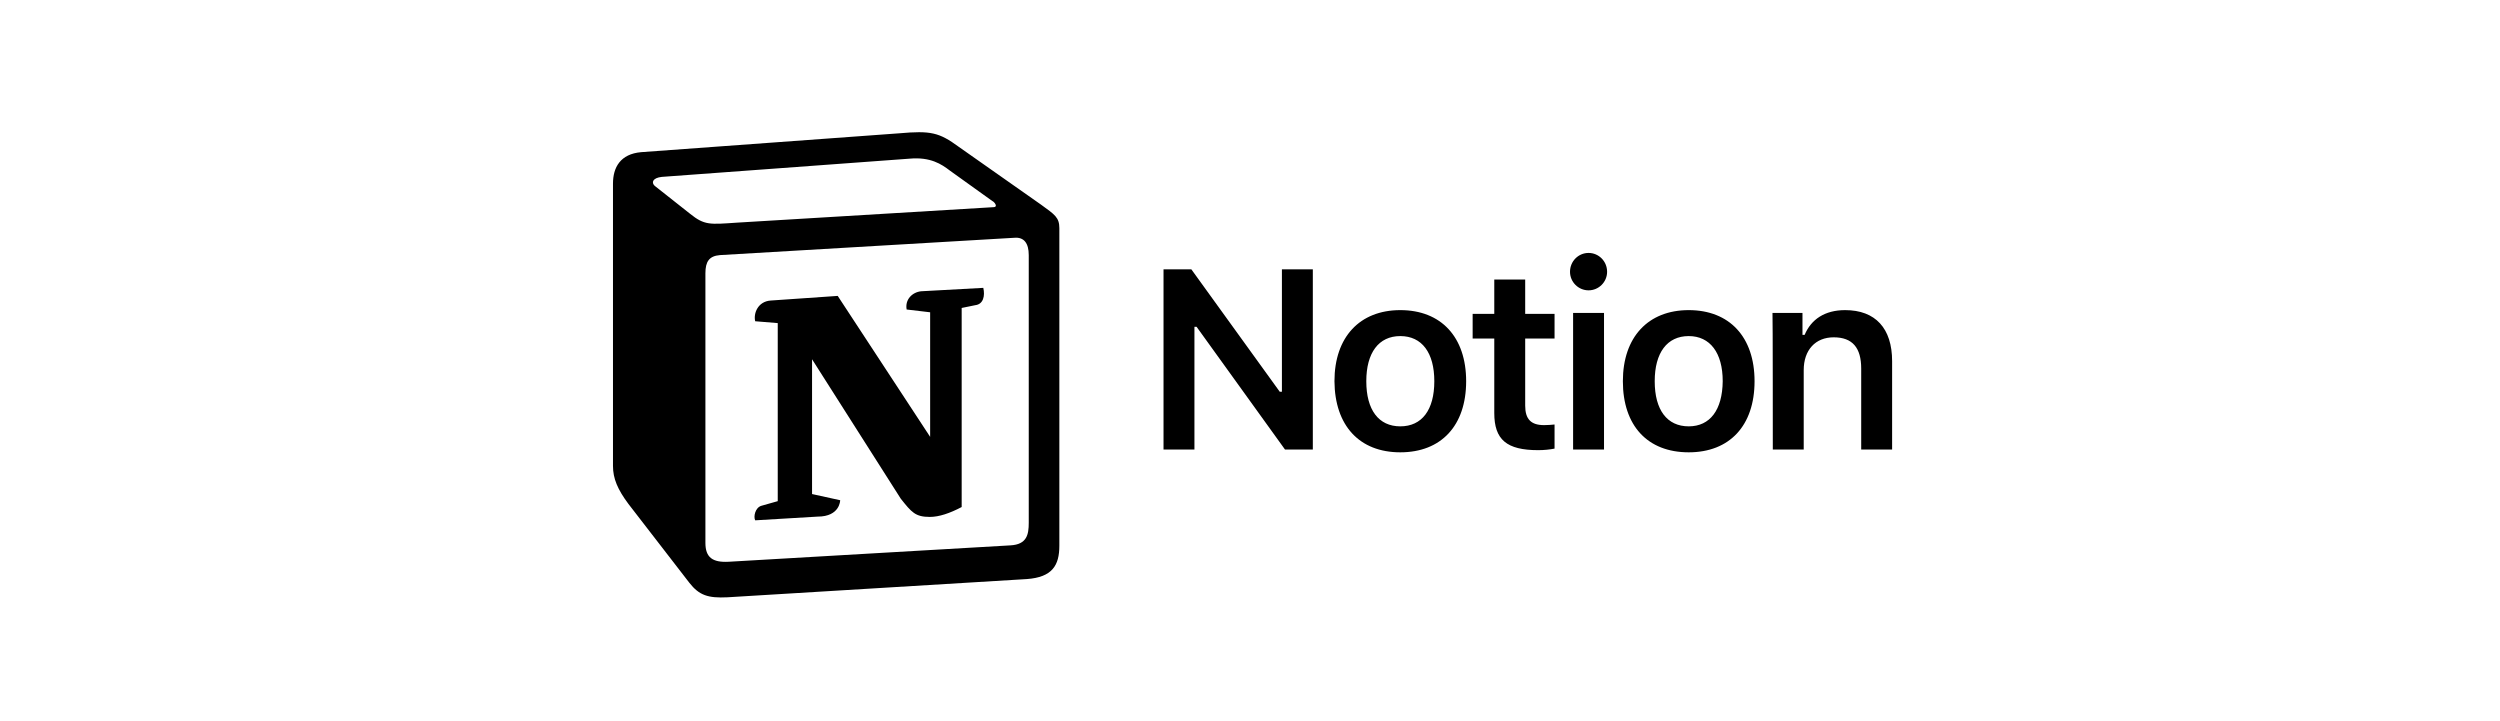
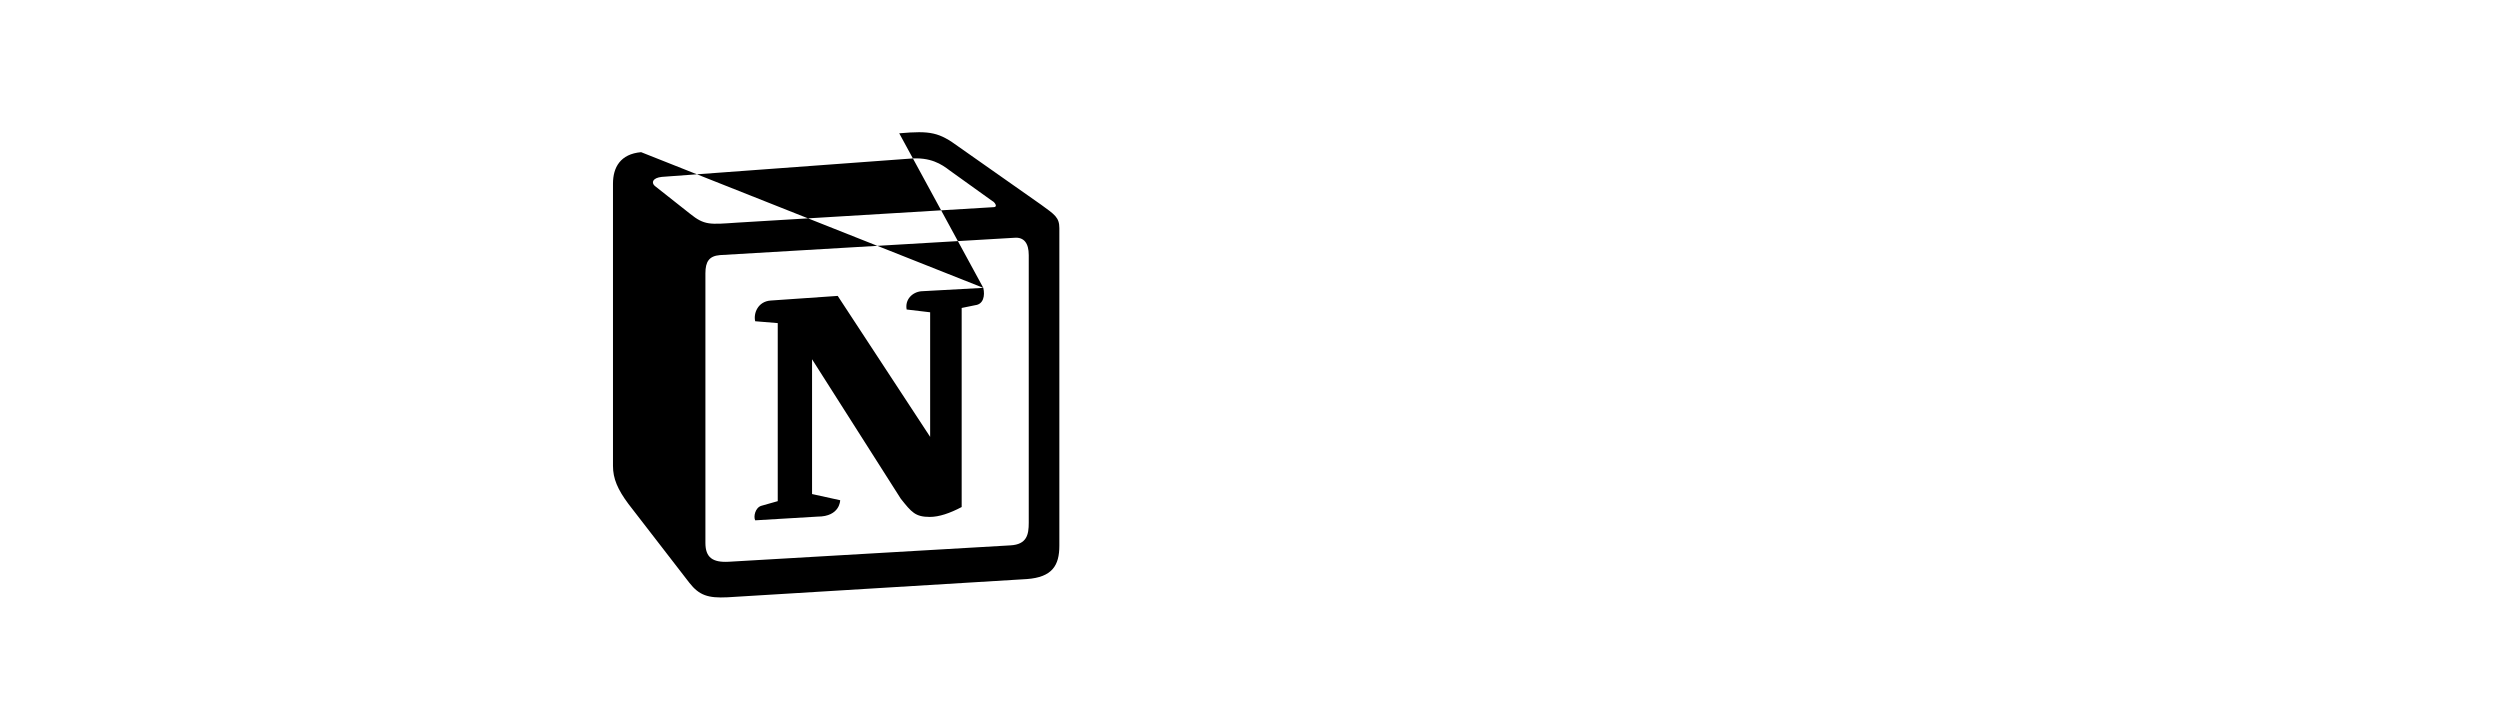
<svg xmlns="http://www.w3.org/2000/svg" width="208" height="60" viewBox="0 0 208 60" fill="none">
-   <rect width="208" height="60" fill="white" />
-   <path d="M99.377 37.401V27.191H99.557L106.912 37.401H109.227V22.407H106.655V32.592H106.475L99.119 22.407H96.805V37.401H99.377ZM116.505 37.633C119.9 37.633 121.984 35.421 121.984 31.717C121.984 28.04 119.9 25.802 116.505 25.802C113.136 25.802 111.027 28.04 111.027 31.717C111.053 35.421 113.111 37.633 116.505 37.633ZM116.505 35.472C114.705 35.472 113.676 34.109 113.676 31.717C113.676 29.351 114.705 27.962 116.505 27.962C118.306 27.962 119.335 29.351 119.335 31.717C119.335 34.109 118.306 35.472 116.505 35.472ZM124.324 23.256V26.111H122.524V28.168H124.324V34.367C124.324 36.578 125.353 37.453 127.976 37.453C128.465 37.453 128.953 37.401 129.339 37.324V35.318C129.031 35.344 128.825 35.37 128.465 35.37C127.385 35.37 126.896 34.881 126.896 33.749V28.168H129.339V26.111H126.896V23.256H124.324ZM130.882 37.401H133.454V26.034H130.882V37.401ZM132.168 24.156C133.017 24.156 133.711 23.462 133.711 22.613C133.711 21.738 133.017 21.044 132.168 21.044C131.32 21.044 130.625 21.738 130.625 22.613C130.625 23.462 131.32 24.156 132.168 24.156ZM140.501 37.633C143.896 37.633 145.979 35.421 145.979 31.717C145.979 28.04 143.896 25.802 140.501 25.802C137.132 25.802 135.023 28.04 135.023 31.717C135.023 35.421 137.081 37.633 140.501 37.633ZM140.501 35.472C138.701 35.472 137.672 34.109 137.672 31.717C137.672 29.351 138.701 27.962 140.501 27.962C142.276 27.962 143.33 29.351 143.33 31.717C143.305 34.109 142.276 35.472 140.501 35.472ZM147.497 37.401H150.069V30.792C150.069 29.12 151.046 28.065 152.563 28.065C154.132 28.065 154.852 28.94 154.852 30.663V37.401H157.424V30.046C157.424 27.32 156.035 25.802 153.515 25.802C151.818 25.802 150.686 26.574 150.146 27.86H149.966V26.034H147.471C147.497 26.034 147.497 37.401 147.497 37.401Z" fill="black" />
-   <path fill-rule="evenodd" clip-rule="evenodd" d="M57.404 17.778C58.613 18.755 59.05 18.678 61.313 18.524L82.634 17.238C83.097 17.238 82.712 16.775 82.557 16.723L79.008 14.177C78.339 13.663 77.413 13.046 75.69 13.2L55.064 14.717C54.318 14.794 54.163 15.18 54.472 15.463L57.404 17.778ZM58.69 22.741V45.169C58.69 46.377 59.282 46.815 60.645 46.737L84.075 45.374C85.438 45.297 85.592 44.474 85.592 43.497V21.224C85.592 20.247 85.206 19.707 84.383 19.784L59.899 21.224C58.999 21.301 58.69 21.764 58.69 22.741ZM81.811 23.95C81.966 24.619 81.811 25.313 81.143 25.391L80.011 25.622V42.185C79.034 42.7 78.133 43.008 77.362 43.008C76.153 43.008 75.844 42.622 74.944 41.491L67.563 29.891V41.105L69.903 41.619C69.903 41.619 69.903 42.982 68.026 42.982L62.831 43.291C62.676 42.982 62.831 42.236 63.345 42.082L64.708 41.696V26.882L62.831 26.728C62.676 26.059 63.062 25.082 64.117 25.005L69.698 24.619L77.388 36.347V25.982L75.433 25.751C75.279 24.928 75.896 24.31 76.642 24.233L81.811 23.95ZM53.34 12.66L74.816 11.091C77.439 10.859 78.133 11.014 79.779 12.223L86.621 17.032C87.752 17.855 88.138 18.086 88.138 18.987V45.4C88.138 47.046 87.547 48.023 85.438 48.178L60.516 49.695C58.921 49.772 58.176 49.541 57.353 48.486L52.286 41.928C51.386 40.719 51 39.819 51 38.764V15.283C51 13.92 51.617 12.814 53.34 12.66Z" fill="black" />
+   <path fill-rule="evenodd" clip-rule="evenodd" d="M57.404 17.778C58.613 18.755 59.05 18.678 61.313 18.524L82.634 17.238C83.097 17.238 82.712 16.775 82.557 16.723L79.008 14.177C78.339 13.663 77.413 13.046 75.69 13.2L55.064 14.717C54.318 14.794 54.163 15.18 54.472 15.463L57.404 17.778ZM58.69 22.741V45.169C58.69 46.377 59.282 46.815 60.645 46.737L84.075 45.374C85.438 45.297 85.592 44.474 85.592 43.497V21.224C85.592 20.247 85.206 19.707 84.383 19.784L59.899 21.224C58.999 21.301 58.69 21.764 58.69 22.741ZM81.811 23.95C81.966 24.619 81.811 25.313 81.143 25.391L80.011 25.622V42.185C79.034 42.7 78.133 43.008 77.362 43.008C76.153 43.008 75.844 42.622 74.944 41.491L67.563 29.891V41.105L69.903 41.619C69.903 41.619 69.903 42.982 68.026 42.982L62.831 43.291C62.676 42.982 62.831 42.236 63.345 42.082L64.708 41.696V26.882L62.831 26.728C62.676 26.059 63.062 25.082 64.117 25.005L69.698 24.619L77.388 36.347V25.982L75.433 25.751C75.279 24.928 75.896 24.31 76.642 24.233L81.811 23.95ZL74.816 11.091C77.439 10.859 78.133 11.014 79.779 12.223L86.621 17.032C87.752 17.855 88.138 18.086 88.138 18.987V45.4C88.138 47.046 87.547 48.023 85.438 48.178L60.516 49.695C58.921 49.772 58.176 49.541 57.353 48.486L52.286 41.928C51.386 40.719 51 39.819 51 38.764V15.283C51 13.92 51.617 12.814 53.34 12.66Z" fill="black" />
</svg>